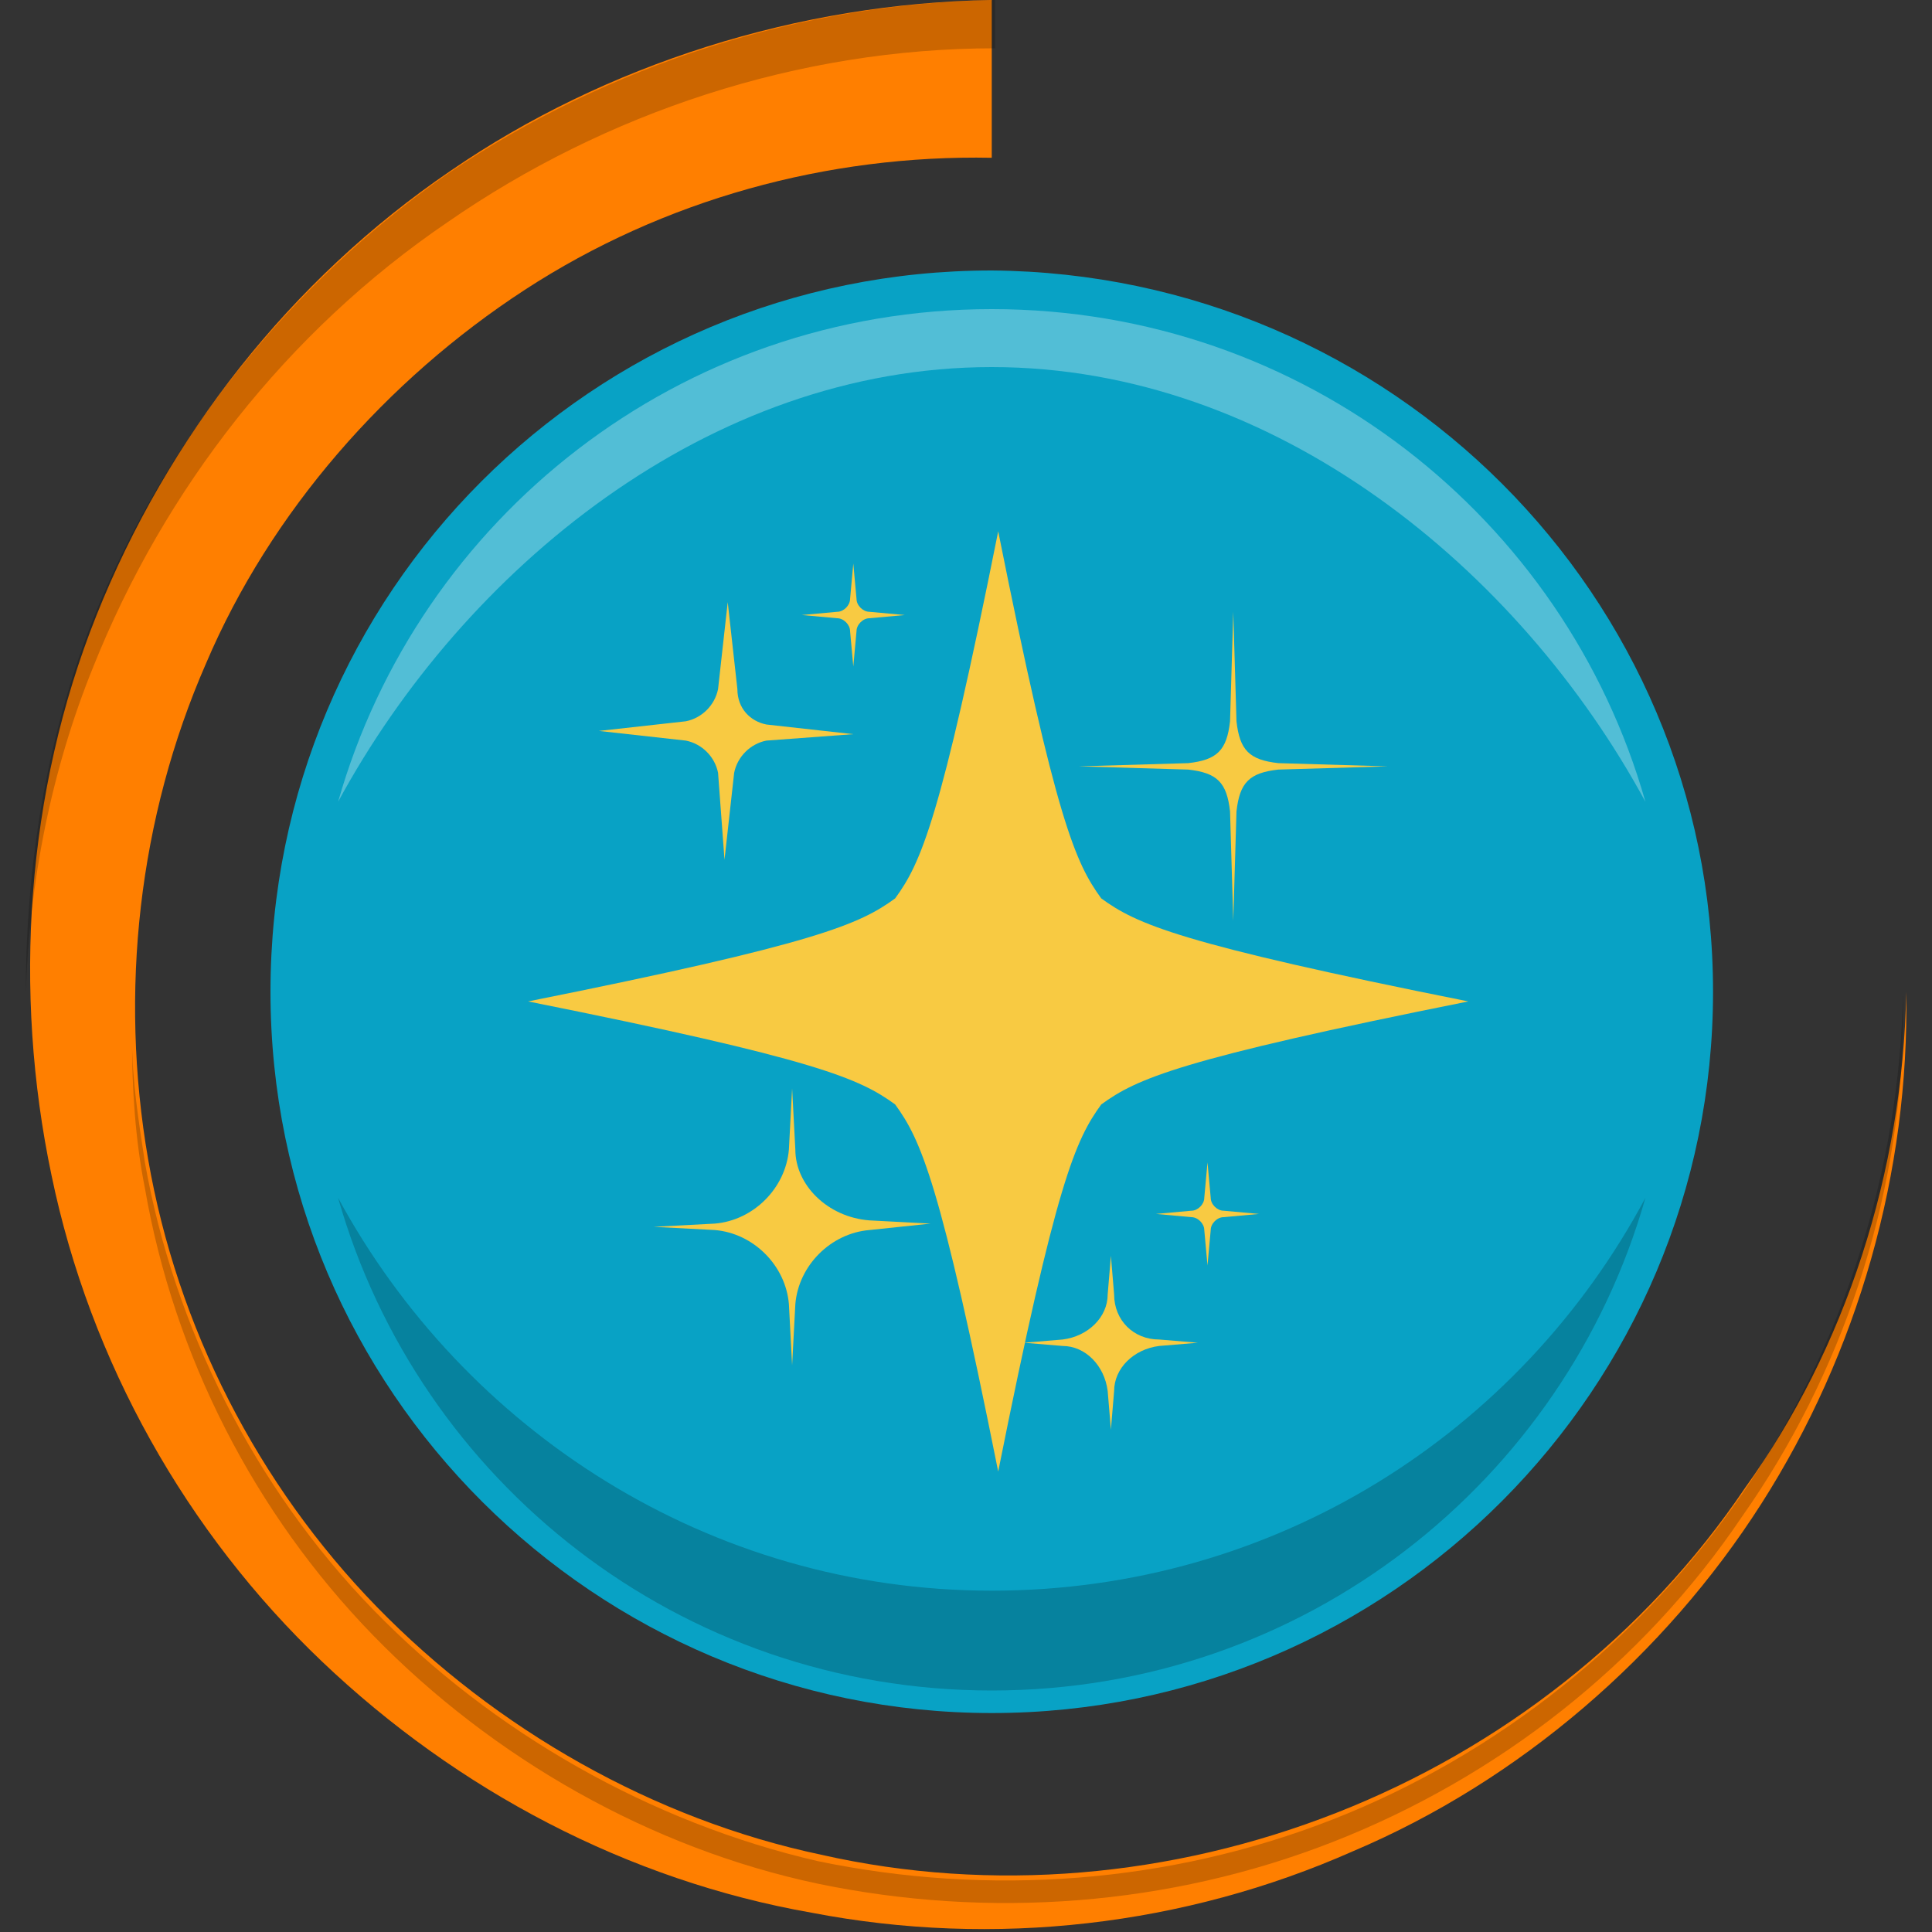
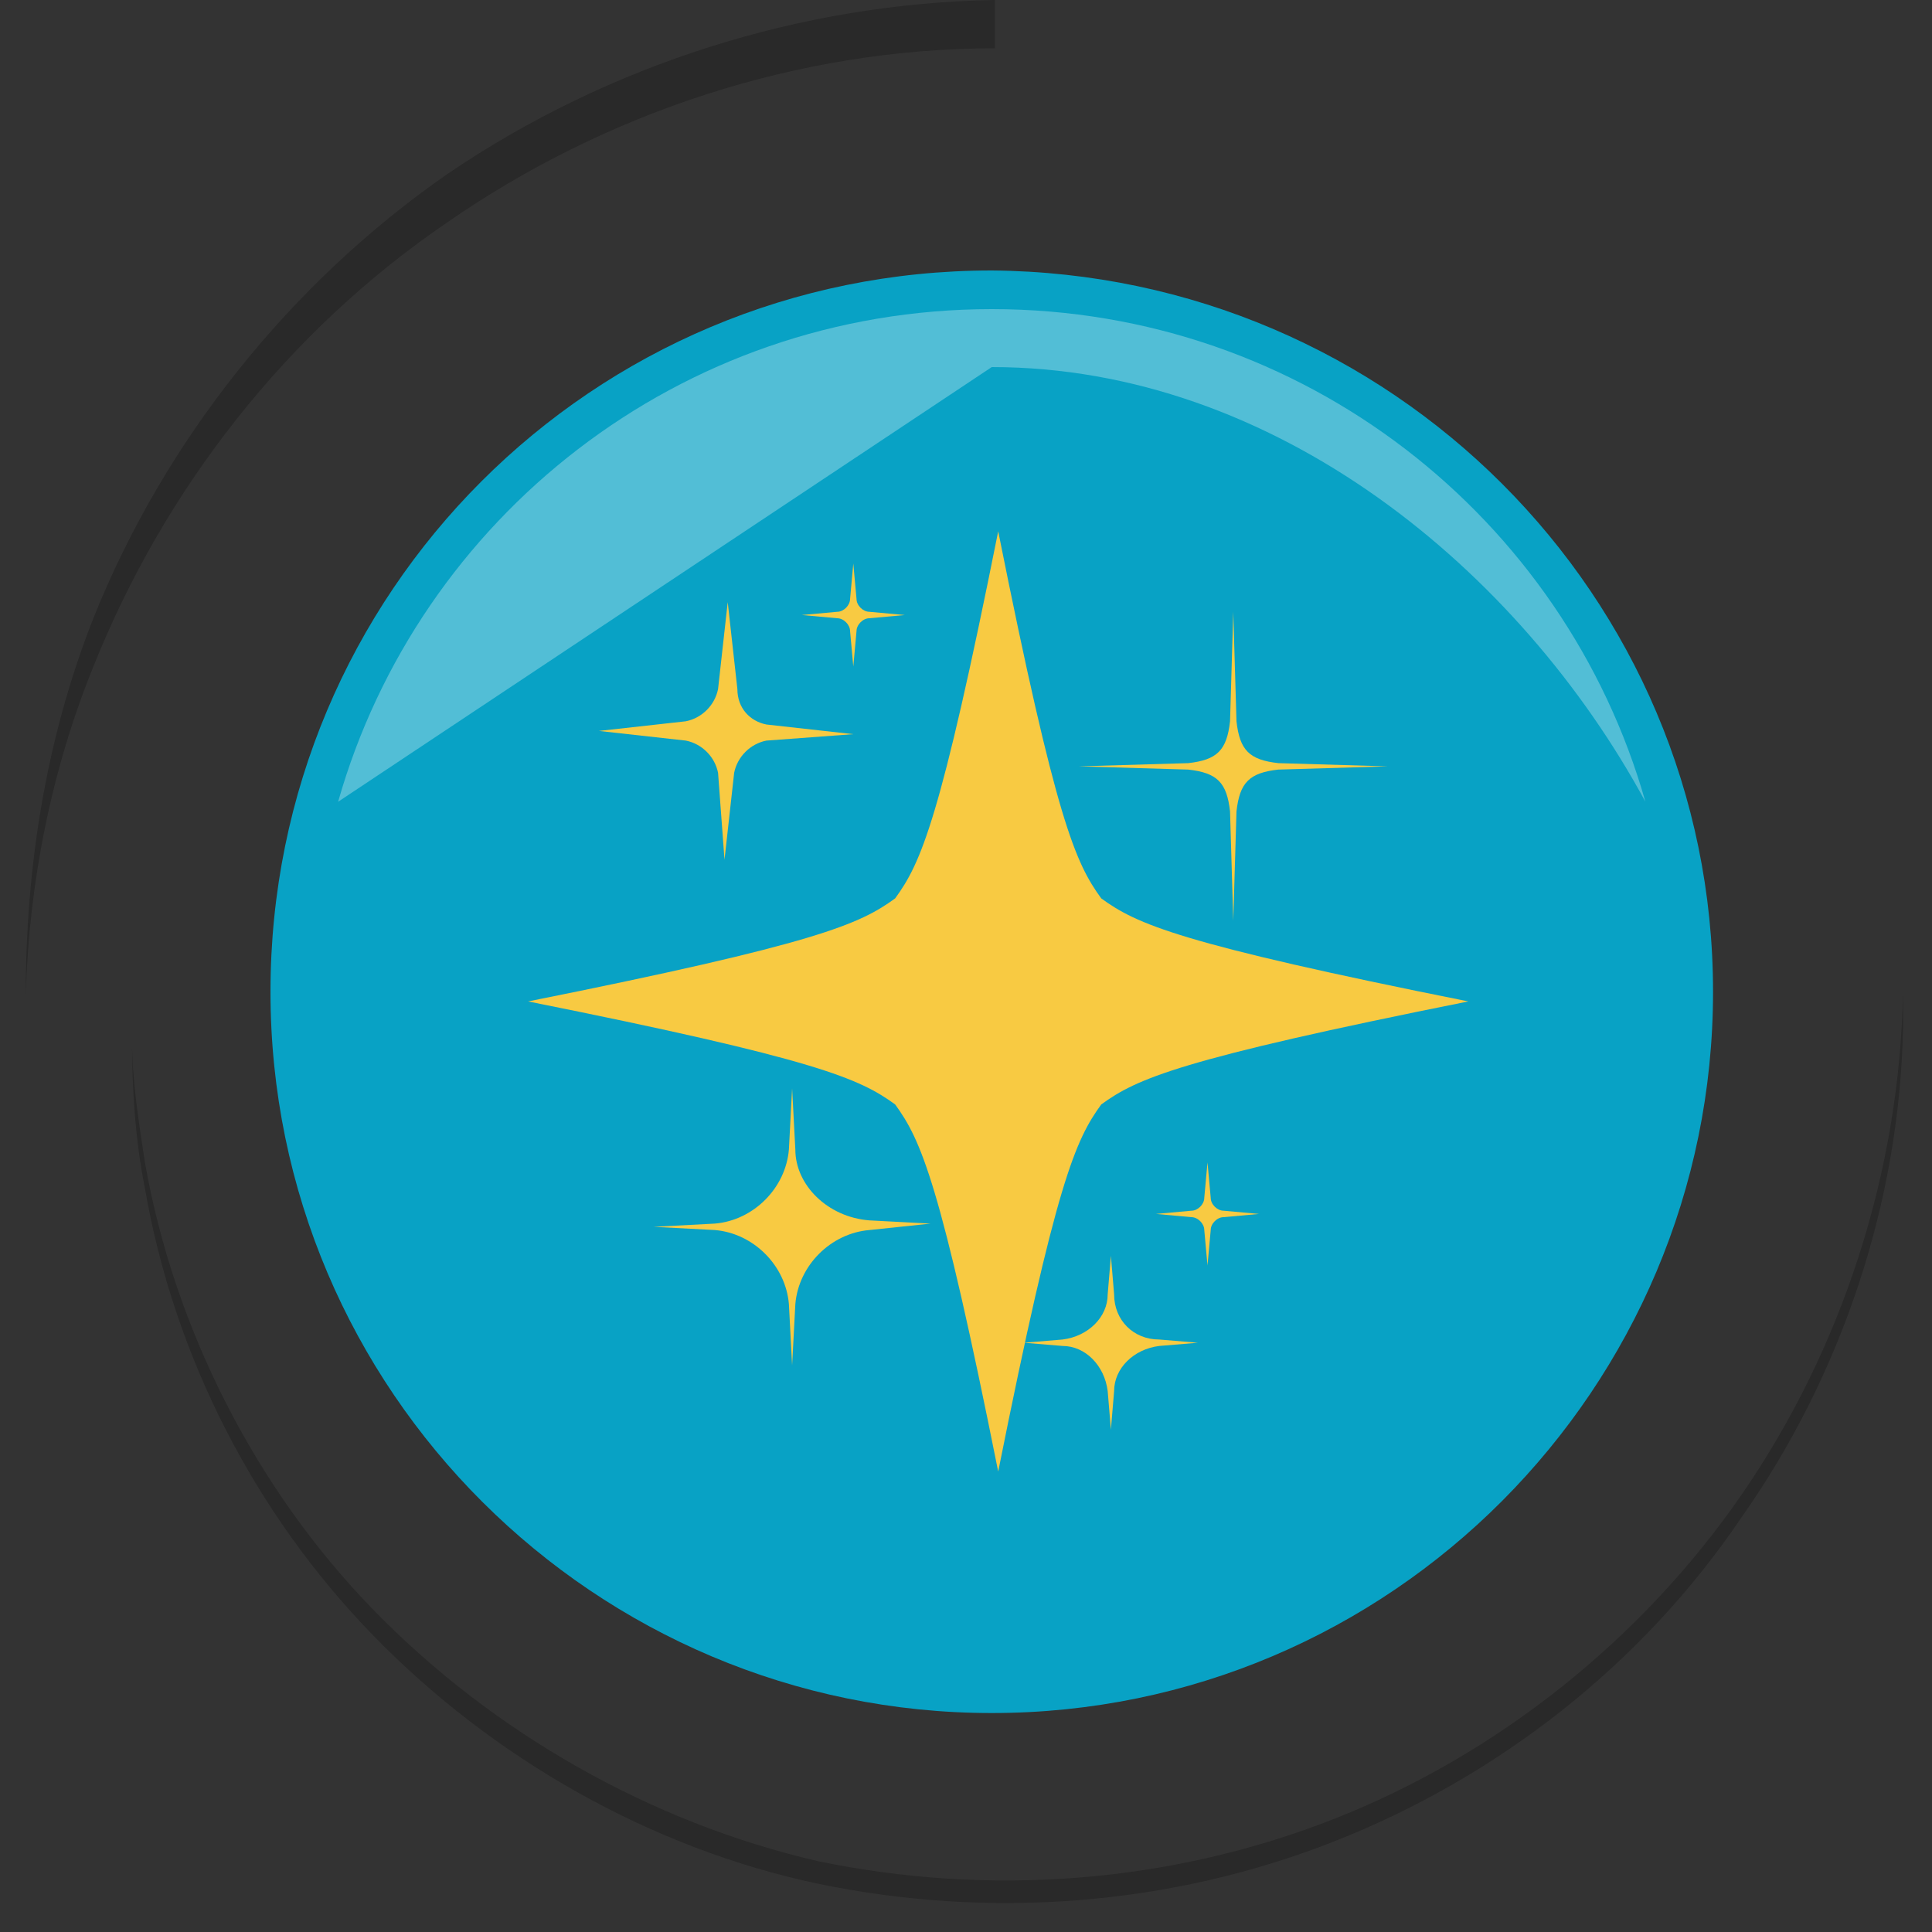
<svg xmlns="http://www.w3.org/2000/svg" version="1.1" x="0px" y="0px" viewBox="0 0 60 60" style="enable-background:new 0 0 60 60;" xml:space="preserve">
  <rect x="0" y="0" width="60" height="60" fill="#333333" stroke="none" />
  <style type="text/css">
	.st0{fill:#FFFFFF;}
	.st1{fill:#E1E2E7;}
	.st2{opacity:0.3;fill:#FFFFFF;}
	.st3{opacity:0.2;fill:#4A4349;}
	.st4{fill:#A4A9AE;}
	.st5{opacity:0.2;}
	.st6{fill:#08A2C5;}
	.st7{fill:#FF7F00;}
	.st8{fill:#F6AB1E;}
	.st9{fill:#F8D519;}
	.st10{fill:#4A4349;}
	.st11{fill:#9ED9DD;}
	.st12{fill:#B1CF13;}
	.st13{fill:#F0F0F0;}
	.st14{opacity:0.3;}
	.st15{fill:#FFE6AC;}
	.st16{fill:#BF894B;}
	.st17{fill:#D2D2D2;}
	.st18{fill:#D7D7D7;}
	.st19{fill:#E6E6E6;}
	.st20{opacity:0.2;fill:#FFFFFF;}
	.st21{fill:#D99B55;}
	.st22{fill:#A37540;}
	.st23{fill:#E0BD00;}
	.st24{fill:#BBB7BF;}
	.st25{fill:#E1E1E1;}
	.st26{fill:#BEBEBE;}
	.st27{opacity:0.5;}
	.st28{fill:#F69520;}
	.st29{fill:#F58023;}
	.st30{fill:#45363D;}
	.st31{fill:#C7CED4;}
	.st32{fill:#F8CA42;}
	.st33{fill:#CCE210;}
	.st34{fill:#615860;}
	.st35{opacity:0.4;}
	.st36{fill:#FFDAB7;}
	.st37{fill:#E9E3EB;}
	.st38{fill:#FF7643;}
	.st39{opacity:0.5;fill:#FFFFFF;}
	.st40{fill:#B66844;}
	.st41{fill:#21BBDE;}
	.st42{opacity:0.1;}
	.st43{fill:#409EC1;}
	.st44{fill:#555875;}
	.st45{fill:#415A78;}
	.st46{fill:#E85A13;}
	.st47{fill:#D3D4D9;}
</style>
  <g id="Background">
</g>
  <g id="Icons">
    <g>
      <g>
-         <path class="st7" d="M59.2,30.8c0.1,5.6-1.5,11.2-4.5,15.9c-3,4.7-7.5,8.6-12.7,10.8c-5.2,2.3-11.1,3-16.8,1.9     c-5.7-1-11-3.8-15.2-7.8c-4.2-4-7.2-9.3-8.4-15.1c-1.2-5.7-0.8-11.9,1.4-17.4c2.2-5.5,6-10.4,11-13.8C18.8,2,24.8,0.1,30.8,0v4.9     C25.7,4.8,20.6,6.2,16.3,9c-4.3,2.8-7.9,6.9-9.9,11.6c-2.1,4.8-2.7,10.2-1.8,15.4c0.9,5.2,3.4,10.1,7.1,13.9     c3.7,3.8,8.6,6.6,13.8,7.7c5.3,1.2,10.9,0.7,16-1.3c5.1-2,9.6-5.5,12.7-10.1C57.3,41.9,59.1,36.4,59.2,30.8z" />
        <path class="st5" d="M11.6,50c-3.7-3.8-6.2-8.8-7.1-13.9c-0.2-1.3-0.4-2.6-0.4-3.8c0,1.5,0.1,3.1,0.4,4.6     c0.9,5.2,3.4,10.1,7.1,13.9c3.7,3.8,8.6,6.6,13.8,7.7c5.3,1.1,10.9,0.7,16-1.3c5.1-2,9.6-5.5,12.7-10.1c3.1-4.4,4.9-9.8,5-15.2     c0-0.4,0-0.7,0-1.1c-0.1,5.6-1.9,11.1-5,15.6c-3.1,4.5-7.6,8.1-12.7,10.1c-5.1,2-10.7,2.4-16,1.3C20.2,56.6,15.3,53.8,11.6,50z" />
        <path class="st5" d="M2.9,20.7c2.2-5.5,6-10.4,11-13.8c4.9-3.4,10.9-5.4,17-5.4V0c-6,0.1-12,2-17,5.4c-4.9,3.4-8.8,8.3-11,13.8     C1.4,23,0.8,27,0.8,30.9C0.9,27.4,1.6,23.9,2.9,20.7z" />
      </g>
      <g>
        <path class="st6" d="M53.2,30.8c0,12.3-10,22.4-22.4,22.4c-12.3,0-22.4-10-22.4-22.4c0-12.4,10-22.4,22.4-22.4     C43.2,8.5,53.2,18.5,53.2,30.8z" />
-         <path class="st2" d="M30.8,11.4c8.8,0,16.4,6.3,20.3,13.5C48.6,16.1,40.5,9.6,30.8,9.6c-9.7,0-17.8,6.5-20.3,15.3     C14.4,17.7,22,11.4,30.8,11.4z" />
-         <path class="st5" d="M30.8,49.4c8.8,0,16.4-4.9,20.3-12.2C48.6,46,40.5,52.5,30.8,52.5c-9.7,0-17.8-6.5-20.3-15.3     C14.4,44.4,22,49.4,30.8,49.4z" />
+         <path class="st2" d="M30.8,11.4c8.8,0,16.4,6.3,20.3,13.5C48.6,16.1,40.5,9.6,30.8,9.6c-9.7,0-17.8,6.5-20.3,15.3     z" />
      </g>
    </g>
    <g>
      <path class="st32" d="M31,45.7c-1.8-9-2.4-10.3-3.2-11.4c-1.1-0.8-2.4-1.4-11.4-3.2c9-1.8,10.3-2.4,11.4-3.2    c0.8-1.1,1.4-2.4,3.2-11.4c1.8,9,2.4,10.3,3.2,11.4c1.1,0.8,2.4,1.4,11.4,3.2c-9,1.8-10.3,2.4-11.4,3.2    C33.4,35.4,32.8,36.7,31,45.7z" />
      <path class="st32" d="M23.8,22.5l2.7,0.3L23.8,23c-0.5,0.1-0.9,0.5-1,1l-0.3,2.7L22.3,24c-0.1-0.5-0.5-0.9-1-1l-2.7-0.3l2.7-0.3    c0.5-0.1,0.9-0.5,1-1l0.3-2.7l0.3,2.7C22.9,22,23.3,22.4,23.8,22.5z" />
      <path class="st32" d="M38,37.6l1.1,0.1L38,37.8c-0.2,0-0.4,0.2-0.4,0.4l-0.1,1.1l-0.1-1.1c0-0.2-0.2-0.4-0.4-0.4l-1.1-0.1l1.1-0.1    c0.2,0,0.4-0.2,0.4-0.4l0.1-1.1l0.1,1.1C37.6,37.4,37.8,37.6,38,37.6z" />
      <path class="st32" d="M27,19l1.1,0.1L27,19.2c-0.2,0-0.4,0.2-0.4,0.4l-0.1,1.1l-0.1-1.1c0-0.2-0.2-0.4-0.4-0.4l-1.1-0.1L26,19    c0.2,0,0.4-0.2,0.4-0.4l0.1-1.1l0.1,1.1C26.6,18.8,26.8,19,27,19z" />
      <path class="st32" d="M27,37.9l1.9,0.1L27,38.2c-1.2,0.1-2.2,1.1-2.3,2.3l-0.1,1.9l-0.1-1.9c-0.1-1.2-1.1-2.2-2.3-2.3l-1.9-0.1    l1.9-0.1c1.2-0.1,2.2-1.1,2.3-2.3l0.1-1.9l0.1,1.9C24.7,36.8,25.7,37.8,27,37.9z" />
      <path class="st32" d="M36,41.6l1.2,0.1L36,41.8c-0.8,0.1-1.4,0.7-1.4,1.4l-0.1,1.2l-0.1-1.2c-0.1-0.8-0.7-1.4-1.4-1.4l-1.2-0.1    l1.2-0.1c0.8-0.1,1.4-0.7,1.4-1.4l0.1-1.2l0.1,1.2C34.6,41,35.2,41.6,36,41.6z" />
      <path class="st32" d="M36.9,23.9l-3.4-0.1l3.4-0.1c0.9-0.1,1.2-0.4,1.3-1.3l0.1-3.4l0.1,3.4c0.1,0.9,0.4,1.2,1.3,1.3l3.4,0.1    l-3.4,0.1c-0.9,0.1-1.2,0.4-1.3,1.3l-0.1,3.4l-0.1-3.4C38.1,24.3,37.8,24,36.9,23.9z" />
    </g>
  </g>
</svg>